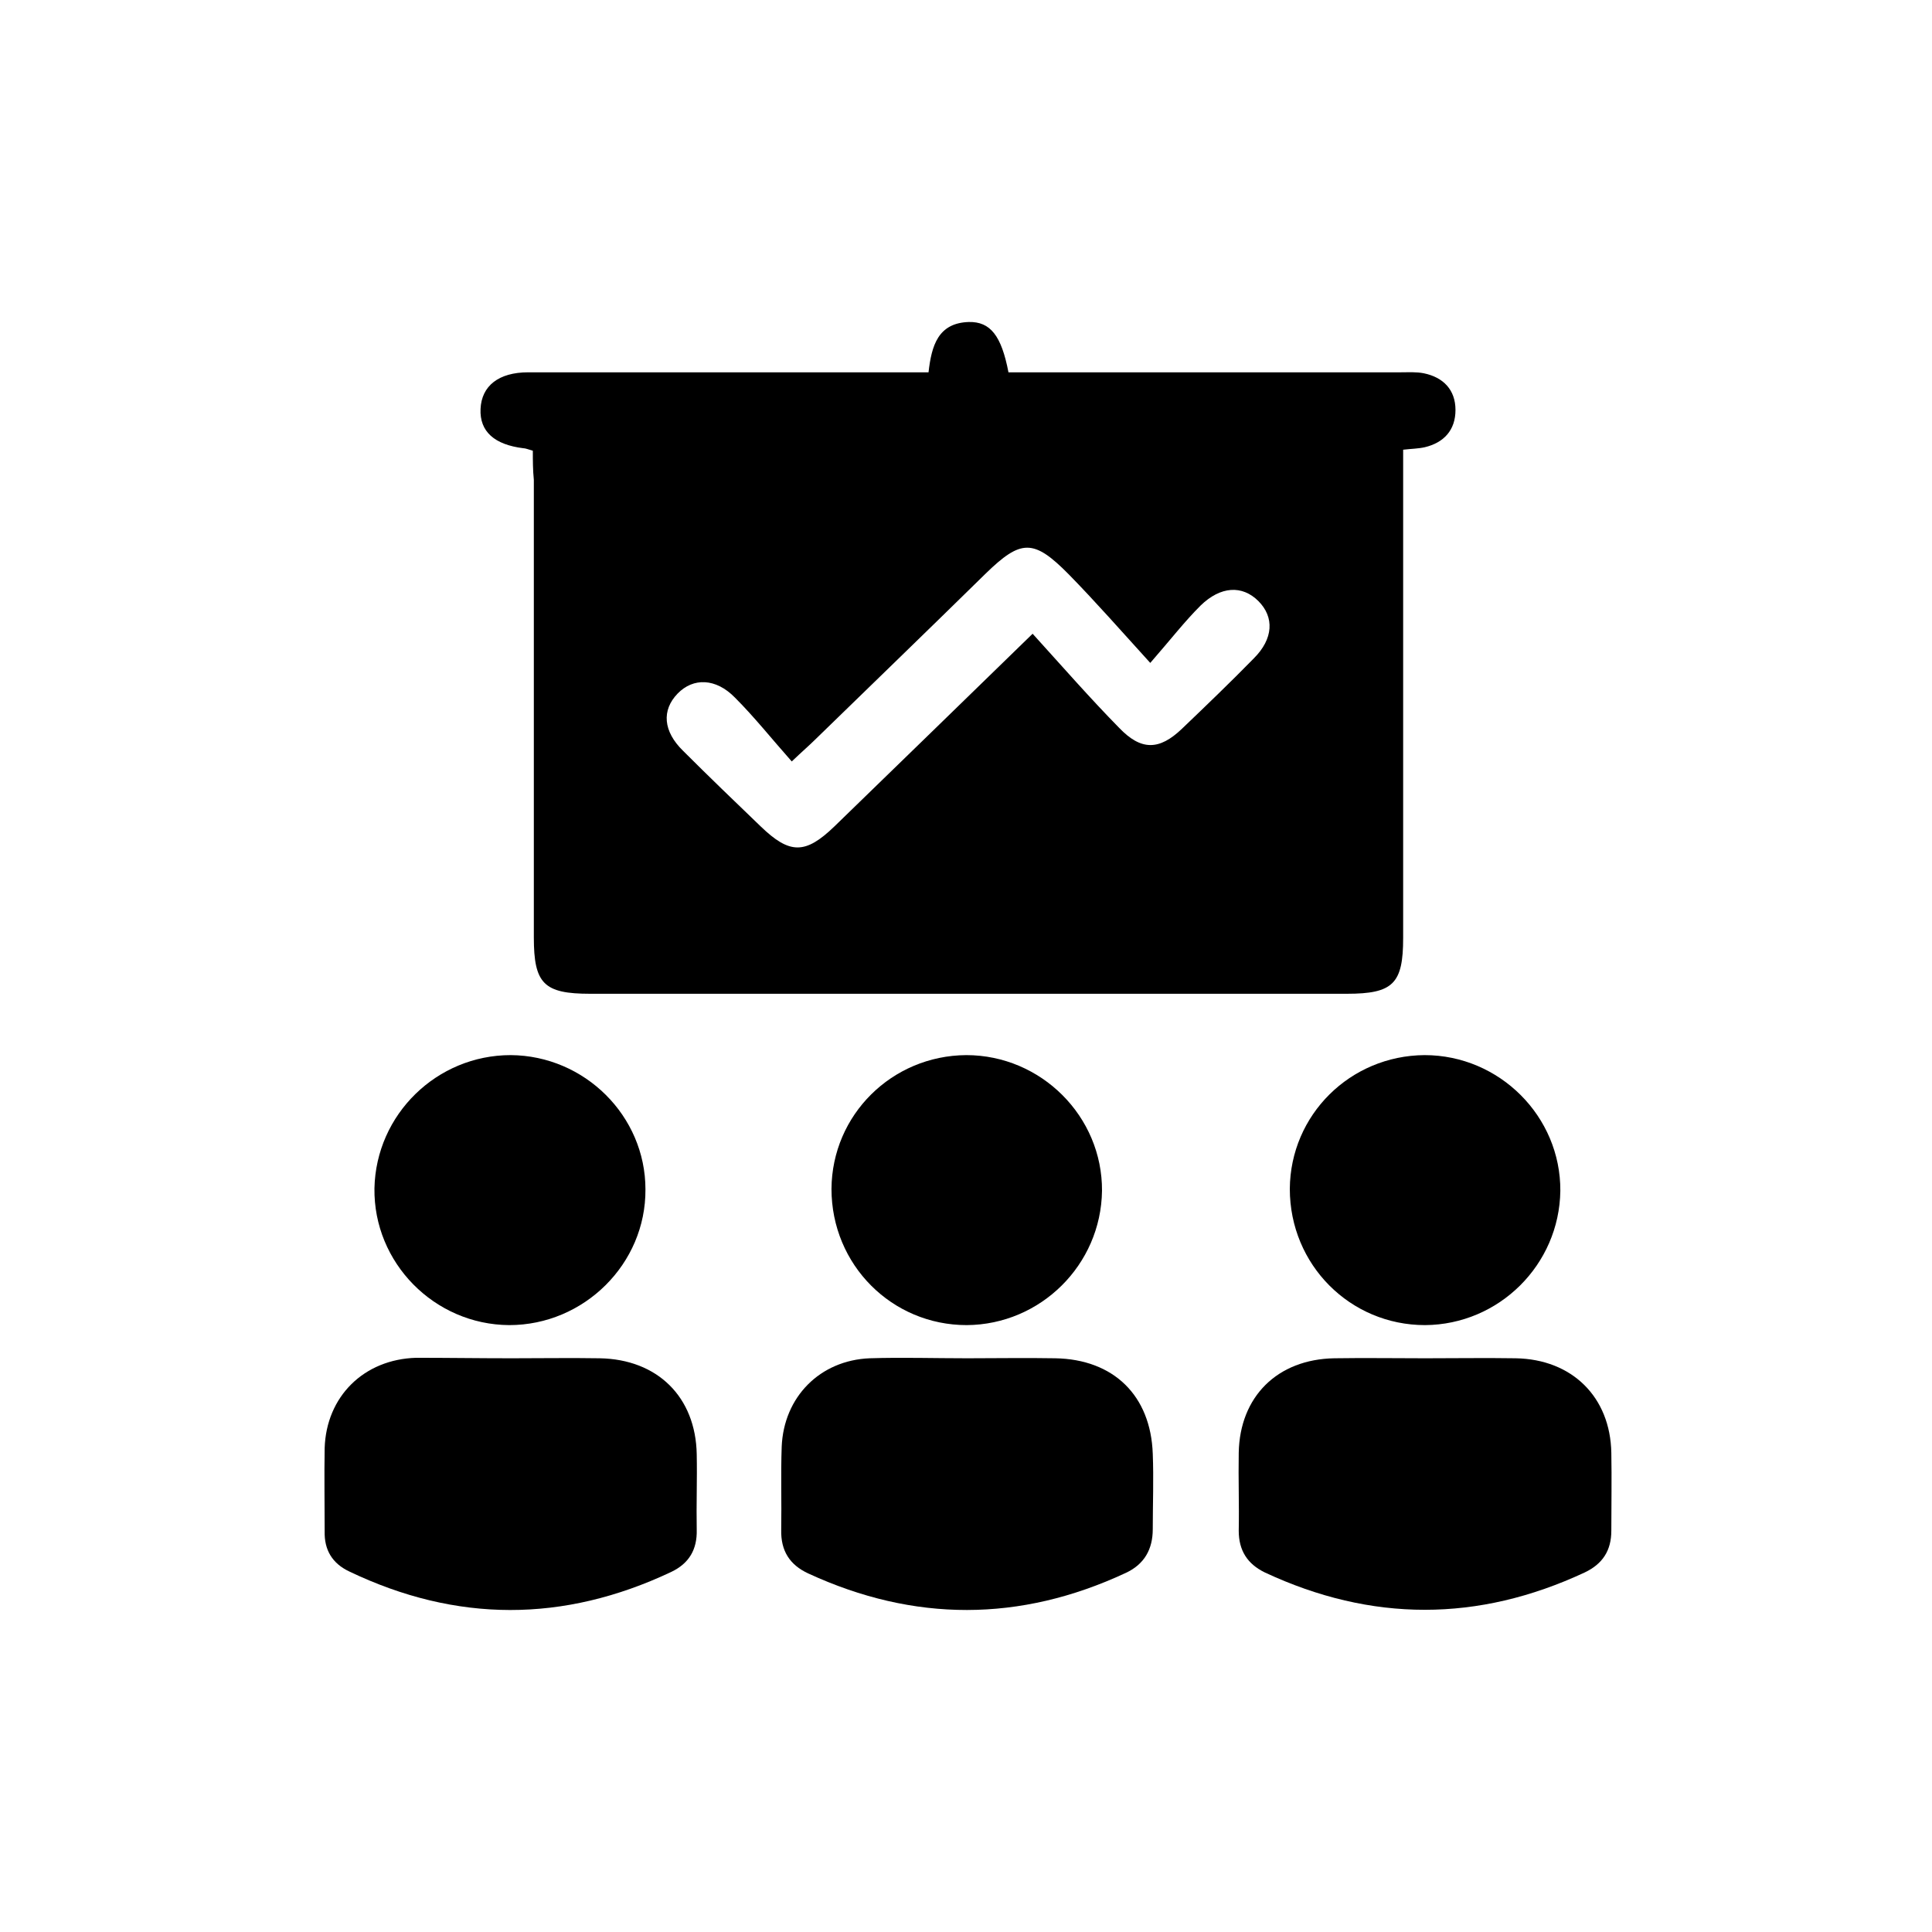
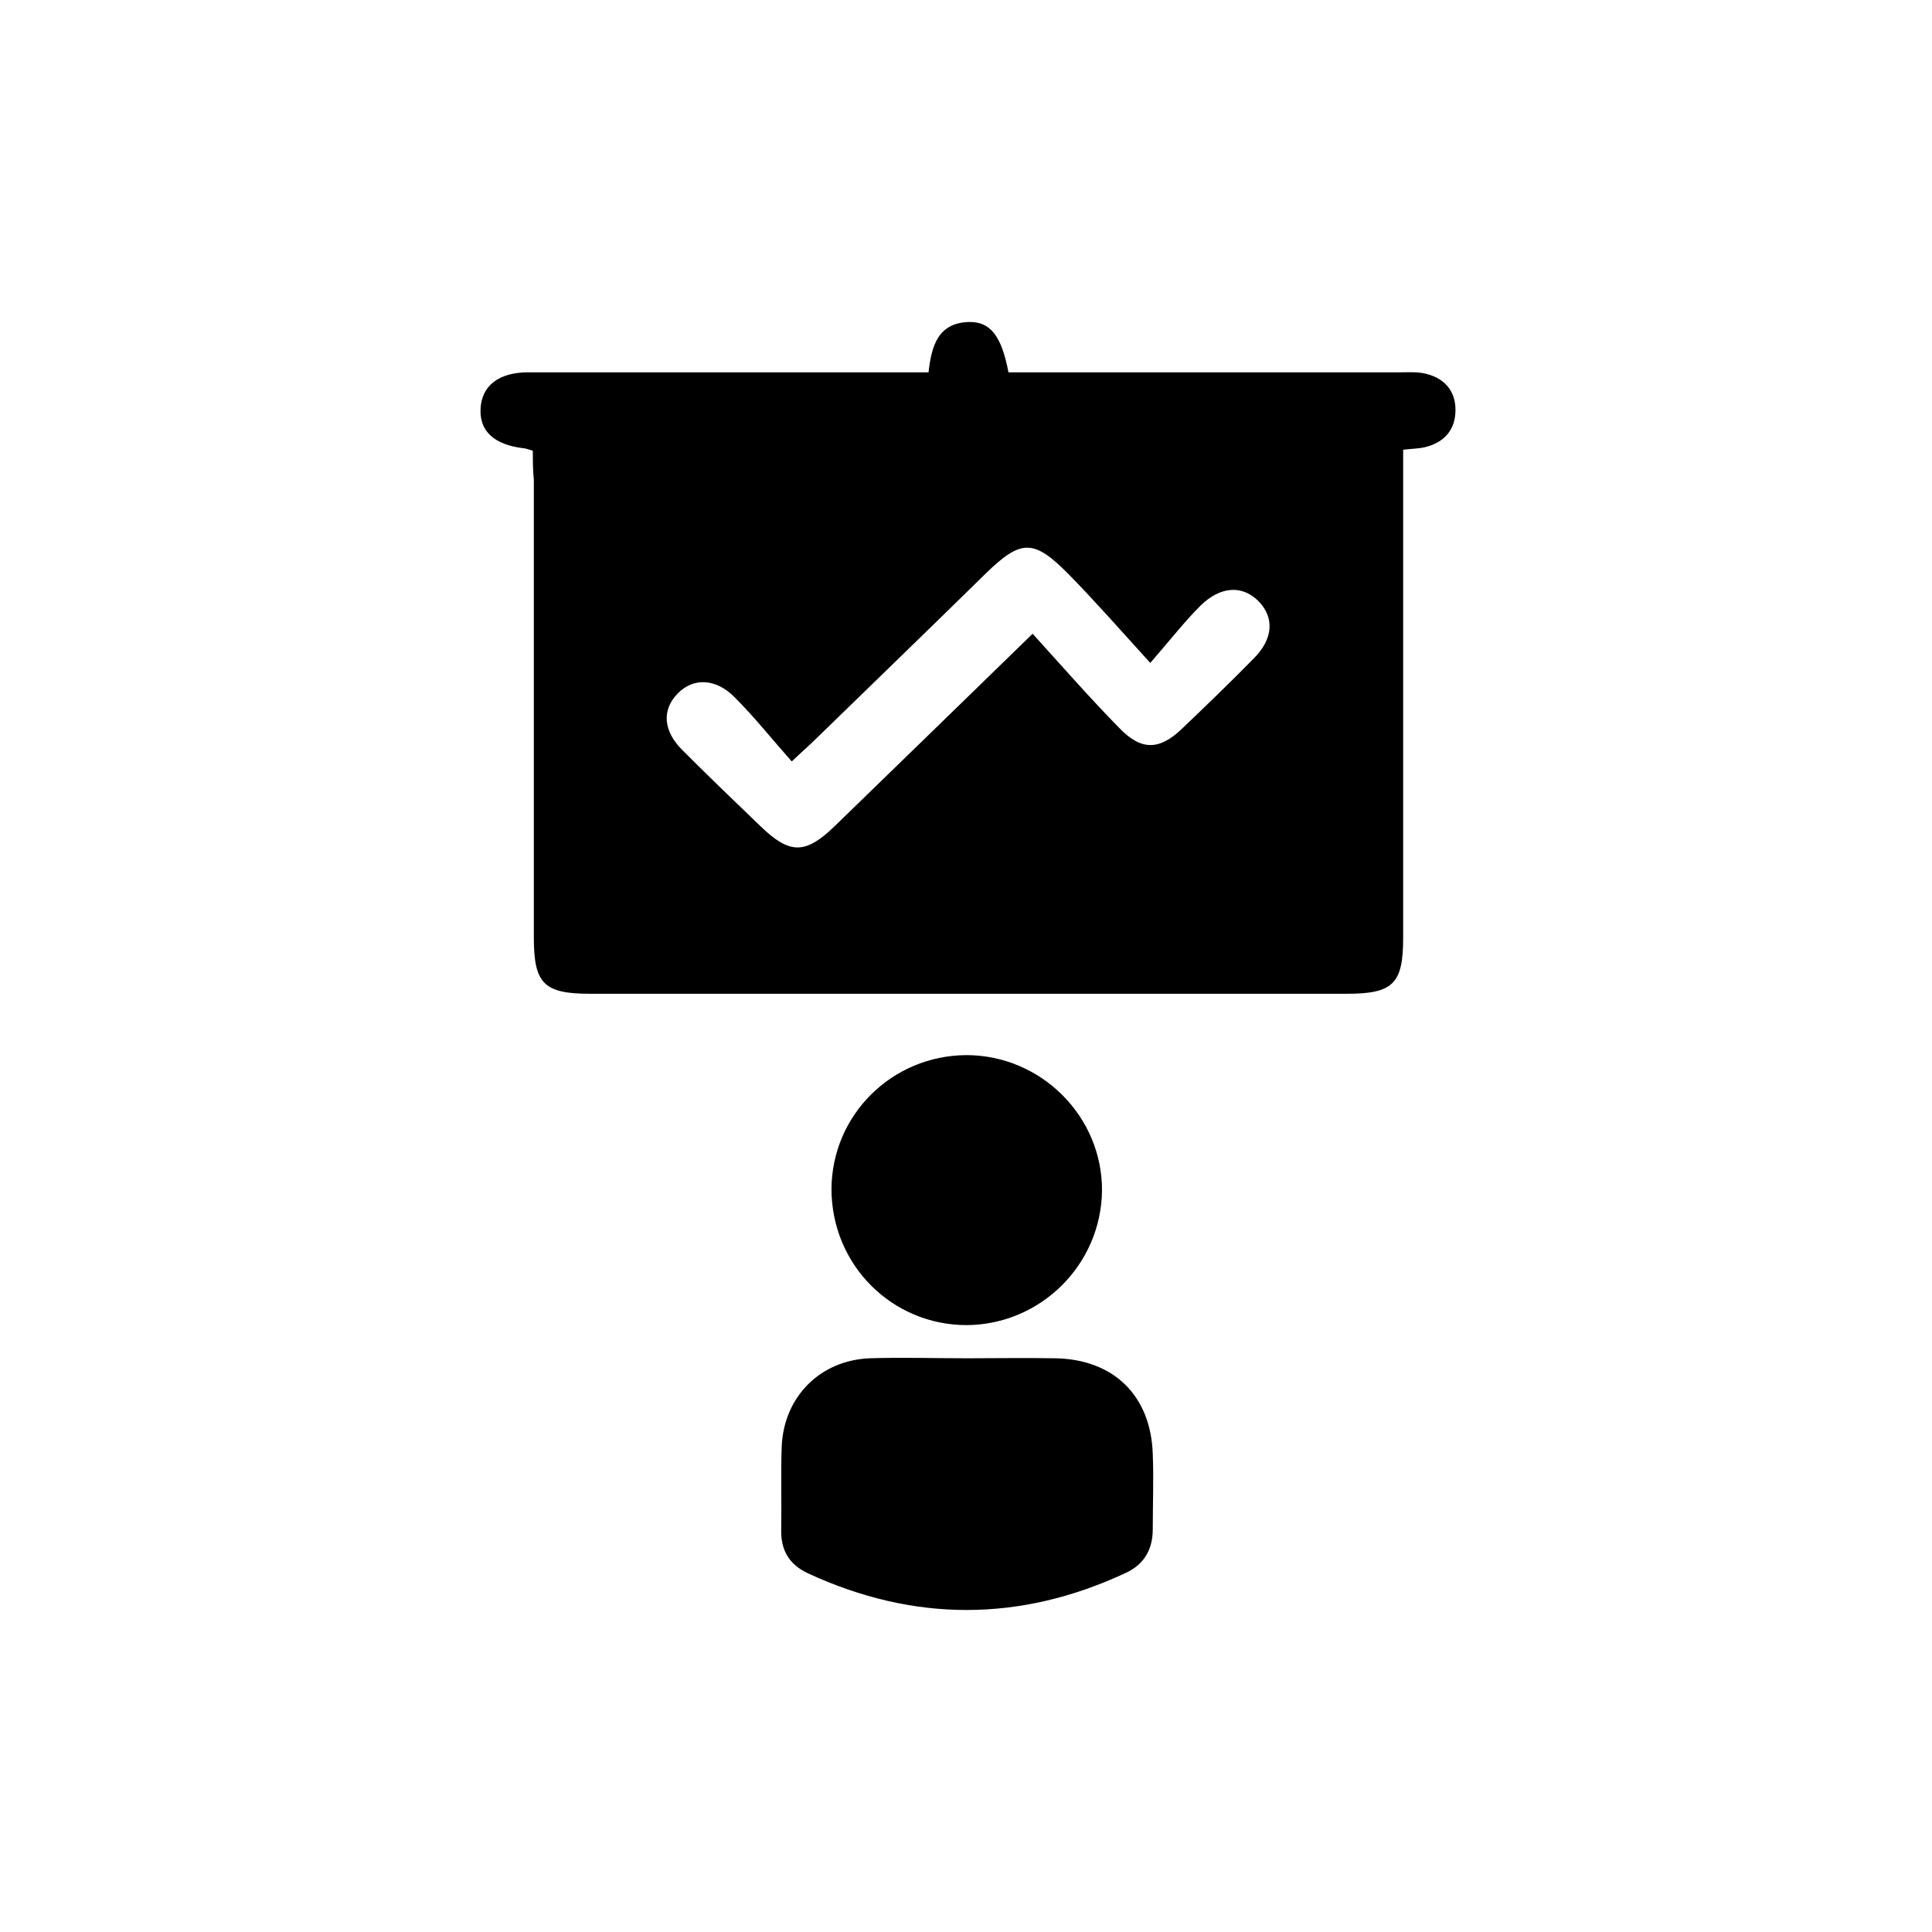
<svg xmlns="http://www.w3.org/2000/svg" width="48" height="48" viewBox="0 0 48 48" fill="none">
  <g id="Frame 174295">
    <rect width="48" height="48" fill="white" />
    <g id="Group 174297">
      <path id="Vector" d="M13.238 11.198C13.113 11.161 13.05 11.136 13.001 11.136C12.288 11.048 11.914 10.724 11.939 10.161C11.964 9.587 12.388 9.25 13.125 9.25C15.349 9.25 17.585 9.25 19.809 9.25C20.883 9.25 21.97 9.25 23.069 9.25C23.144 8.587 23.306 8.025 24.068 8C24.605 7.988 24.88 8.338 25.055 9.25C25.255 9.25 25.48 9.25 25.692 9.25C28.728 9.25 31.776 9.25 34.811 9.25C34.999 9.25 35.186 9.237 35.374 9.274C35.861 9.374 36.161 9.687 36.161 10.186C36.161 10.686 35.873 10.998 35.399 11.111C35.236 11.148 35.074 11.148 34.861 11.173C34.861 11.436 34.861 11.685 34.861 11.935C34.861 15.72 34.861 19.518 34.861 23.303C34.861 24.44 34.612 24.69 33.462 24.69C27.191 24.69 20.92 24.69 14.662 24.69C13.513 24.69 13.263 24.44 13.263 23.291C13.263 19.505 13.263 15.708 13.263 11.923C13.238 11.673 13.238 11.436 13.238 11.198ZM25.655 15.745C26.392 16.557 27.079 17.344 27.803 18.081C28.353 18.656 28.803 18.643 29.365 18.106C29.965 17.532 30.564 16.957 31.151 16.357C31.639 15.87 31.663 15.333 31.264 14.933C30.864 14.534 30.327 14.559 29.827 15.046C29.427 15.445 29.09 15.883 28.578 16.47C27.828 15.645 27.216 14.946 26.554 14.271C25.68 13.384 25.367 13.397 24.493 14.246C23.081 15.633 21.657 17.007 20.246 18.381C20.108 18.518 19.946 18.656 19.671 18.918C19.172 18.356 18.747 17.819 18.26 17.332C17.785 16.845 17.223 16.832 16.835 17.232C16.436 17.644 16.473 18.169 16.973 18.656C17.61 19.293 18.247 19.905 18.897 20.53C19.621 21.229 20.009 21.229 20.733 20.53C22.307 19.006 23.881 17.469 25.655 15.745Z" fill="black" />
-       <path id="Vector_2" d="M12.713 33.746C13.438 33.746 14.175 33.734 14.899 33.746C16.336 33.771 17.285 34.708 17.31 36.132C17.323 36.757 17.298 37.382 17.31 38.006C17.323 38.493 17.123 38.843 16.673 39.056C14 40.317 11.339 40.317 8.678 39.043C8.254 38.843 8.054 38.506 8.066 38.044C8.066 37.357 8.054 36.669 8.066 35.982C8.104 34.696 9.04 33.771 10.34 33.734C11.127 33.734 11.926 33.746 12.713 33.746Z" fill="black" />
-       <path id="Vector_3" d="M35.411 33.746C36.16 33.746 36.91 33.734 37.659 33.746C39.058 33.771 40.008 34.708 40.033 36.095C40.045 36.744 40.033 37.381 40.033 38.031C40.033 38.518 39.82 38.855 39.37 39.068C36.722 40.304 34.074 40.304 31.426 39.068C30.988 38.855 30.776 38.518 30.776 38.031C30.789 37.381 30.764 36.744 30.776 36.095C30.801 34.696 31.738 33.771 33.15 33.746C33.911 33.734 34.661 33.746 35.411 33.746Z" fill="black" />
      <path id="Vector_4" d="M24.031 33.746C24.755 33.746 25.492 33.733 26.217 33.746C27.666 33.771 28.59 34.67 28.64 36.119C28.665 36.744 28.64 37.369 28.64 37.993C28.64 38.493 28.428 38.868 27.966 39.08C25.342 40.304 22.707 40.304 20.083 39.093C19.621 38.88 19.396 38.53 19.409 38.006C19.421 37.319 19.396 36.632 19.421 35.944C19.471 34.708 20.371 33.796 21.607 33.746C22.407 33.721 23.219 33.746 24.031 33.746Z" fill="black" />
-       <path id="Vector_5" d="M12.688 26.214C14.525 26.226 16.036 27.725 16.036 29.549C16.049 31.398 14.512 32.922 12.651 32.922C10.79 32.91 9.278 31.373 9.303 29.524C9.341 27.688 10.852 26.214 12.688 26.214Z" fill="black" />
      <path id="Vector_6" d="M24.006 26.214C25.867 26.214 27.391 27.738 27.379 29.587C27.354 31.423 25.855 32.91 24.018 32.922C22.157 32.922 20.658 31.423 20.658 29.537C20.671 27.7 22.157 26.226 24.006 26.214Z" fill="black" />
-       <path id="Vector_7" d="M35.393 26.214C37.254 26.214 38.778 27.738 38.766 29.587C38.741 31.423 37.242 32.91 35.405 32.922C33.544 32.922 32.045 31.423 32.045 29.537C32.057 27.7 33.544 26.226 35.393 26.214Z" fill="black" />
    </g>
  </g>
</svg>